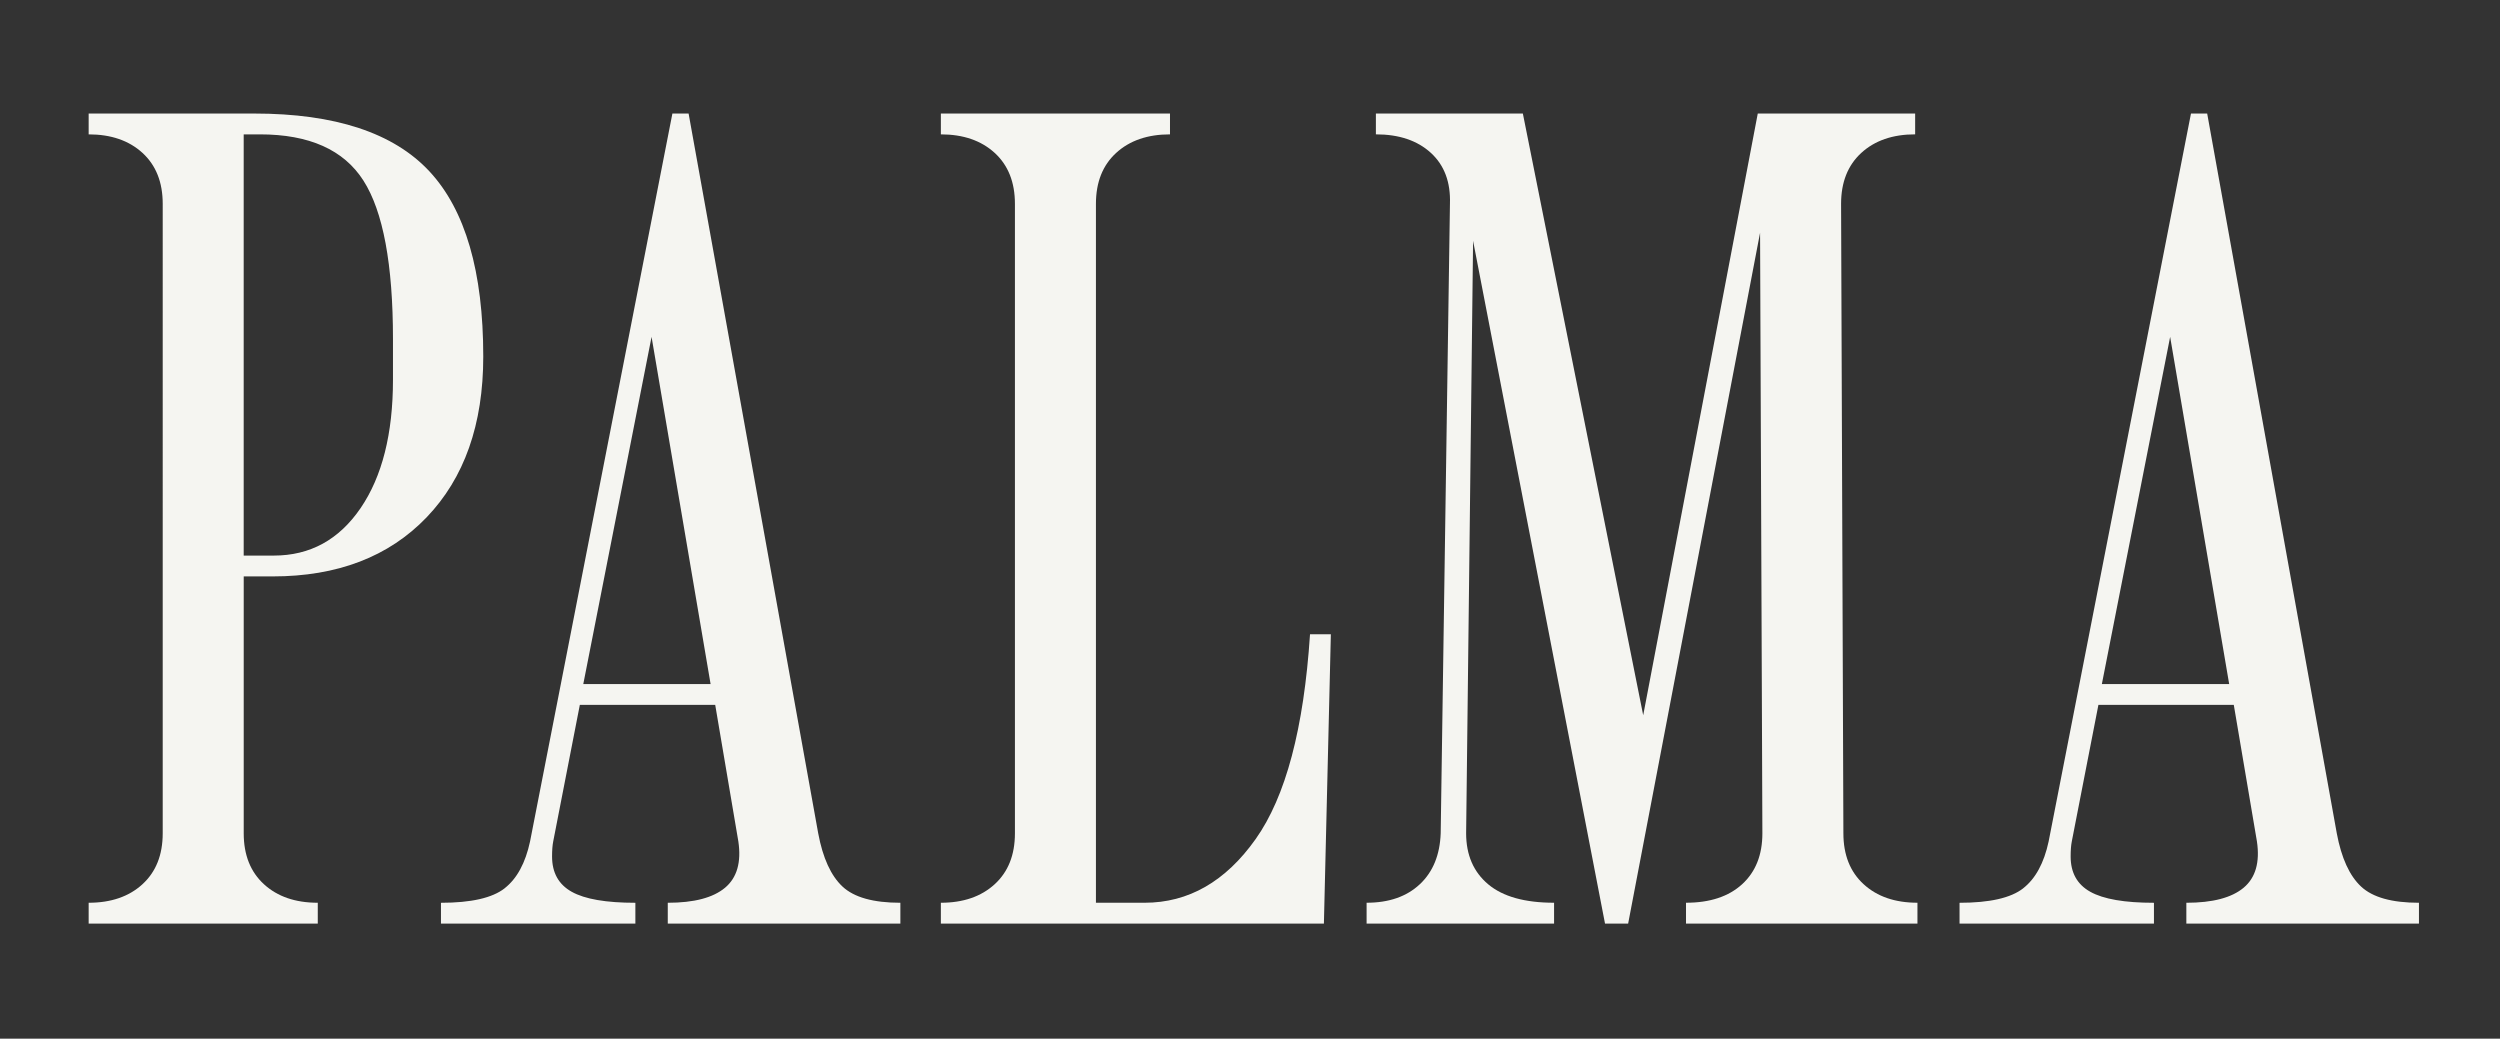
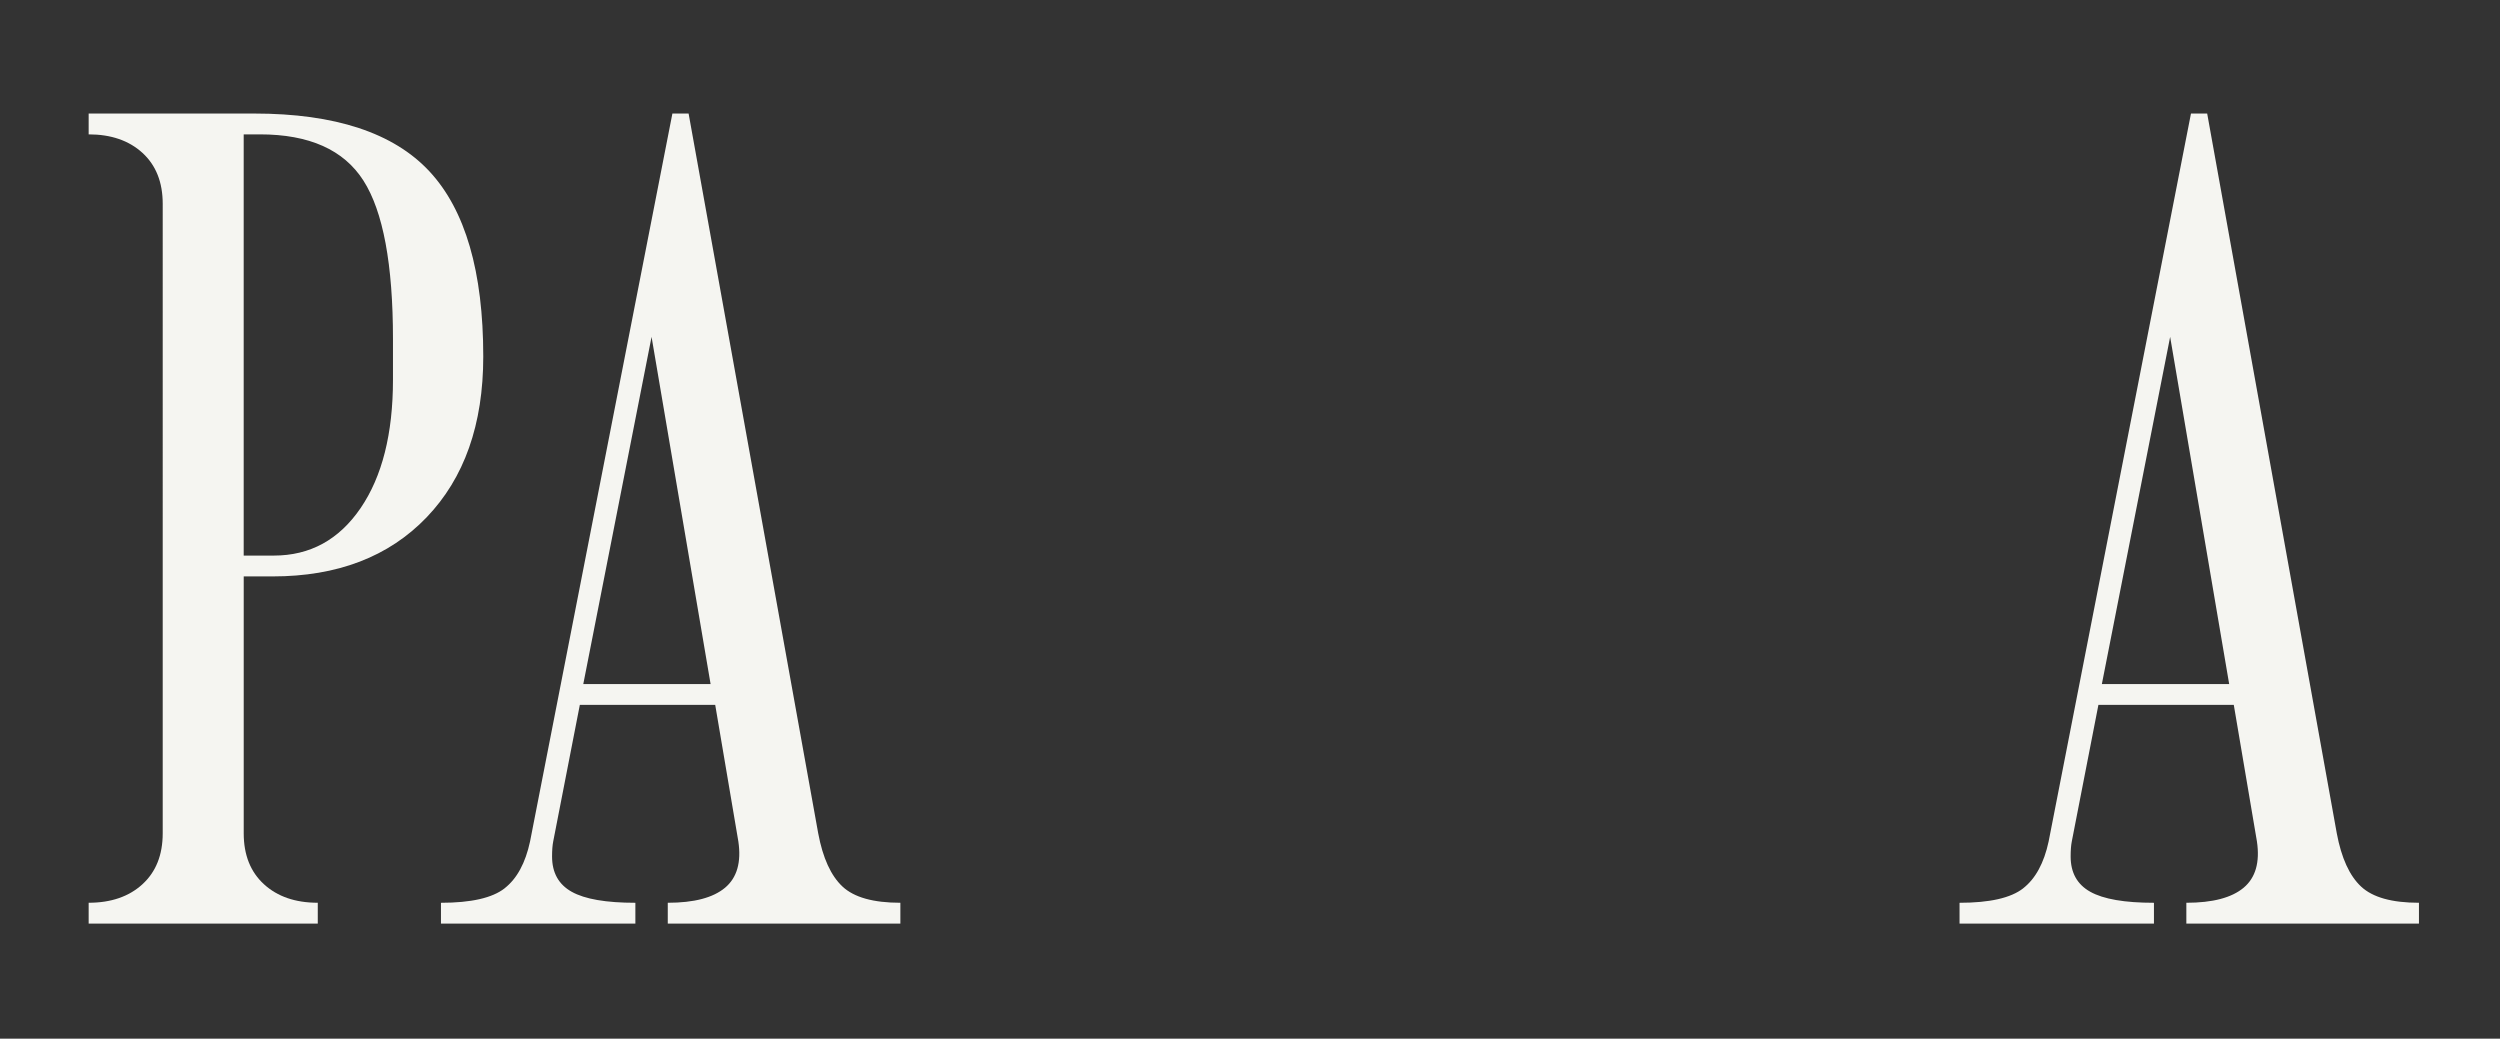
<svg xmlns="http://www.w3.org/2000/svg" viewBox="0 0 1647.68 684.54" data-name="Layer 1" id="Layer_1">
  <rect x="0" y="0" width="1647.68" height="684.54" fill="#333333" stroke="none" />
  <defs>
    <style>
      .cls-1 {
        fill: #f5f5f1;
        stroke-width: 0px;
      }
    </style>
  </defs>
  <path d="m93.89,582.77c8.89-8.13,13.35-19.31,13.35-33.56V134.32c0-14.23-4.46-25.42-13.35-33.56-8.9-8.13-20.73-12.2-35.46-12.2v-13.73h109.06c53.39,0,91.9,12.72,115.55,38.13,23.64,25.43,35.46,66.1,35.46,122.03,0,44.75-12.47,80.08-37.37,106.01-24.92,25.93-58.73,38.9-101.44,38.9h-19.07v169.32c0,14.24,4.45,25.43,13.35,33.56,8.89,8.14,20.71,12.2,35.46,12.2v13.73H58.43v-13.73c14.74,0,26.56-4.07,35.46-12.2Zm86.56-216.6c23.89,0,42.96-10.42,57.2-31.27,14.23-20.84,21.35-49.06,21.35-84.66v-26.69c0-49.32-6.48-84.15-19.45-104.49-12.97-20.33-35.73-30.5-68.26-30.5h-10.68v277.62h19.83Z" class="cls-1" />
  <path d="m332.57,585.45c8.13-6.36,13.73-16.65,16.78-30.89l93.81-479.73h10.68l85.42,474.39c3.05,16.28,8.39,27.97,16.02,35.09,7.63,7.13,20.33,10.68,38.13,10.68v13.73h-153.3v-13.73c17.28,0,29.86-3.3,37.75-9.91,7.88-6.6,10.8-16.78,8.77-30.51l-15.25-90h-89.23l-17.54,90c-.51,2.55-.76,5.85-.76,9.92,0,10.68,4.31,18.43,12.96,23.26,8.64,4.84,22.62,7.25,41.95,7.25v13.73h-128.13v-13.73c19.83,0,33.81-3.17,41.95-9.53Zm135.76-134.62l-38.9-228.81-45,228.81h83.9Z" class="cls-1" />
-   <path d="m620.1,594.98c14.74,0,26.56-4.07,35.46-12.2,8.89-8.13,13.35-19.31,13.35-33.56V134.32c0-14.23-4.46-25.42-13.35-33.56-8.9-8.13-20.73-12.2-35.46-12.2v-13.73h151.01v13.73c-14.75,0-26.57,4.07-35.46,12.2-8.9,8.14-13.35,19.33-13.35,33.56v460.66h32.03c28.98,0,53.39-13.98,73.22-41.95,19.83-27.96,31.77-72.95,35.85-135h13.73l-4.58,190.67h-252.45v-13.73Z" class="cls-1" />
-   <path d="m935.79,582.77c8.64-8.13,13.22-19.31,13.73-33.56l6.1-414.9c.5-14.23-3.69-25.42-12.58-33.56-8.9-8.13-20.97-12.2-36.23-12.2v-13.73h96.86l79.32,396.6,75.51-396.6h103.72v13.73c-14.75,0-26.57,4.07-35.46,12.2-8.9,8.14-13.35,19.33-13.35,33.56l1.52,414.9c0,14.24,4.45,25.43,13.35,33.56,8.89,8.14,20.71,12.2,35.46,12.2v13.73h-152.54v-13.73c15.75,0,28.09-4.07,36.99-12.2,8.89-8.13,13.35-19.31,13.35-33.56l-1.52-395.83-86.95,455.32h-15.25l-86.95-449.98-4.58,390.49c0,14.24,4.83,25.43,14.49,33.56,9.65,8.14,24.14,12.2,43.47,12.2v13.73h-123.56v-13.73c14.74,0,26.43-4.07,35.08-12.2Z" class="cls-1" />
  <path d="m1333.42,585.45c8.13-6.36,13.73-16.65,16.78-30.89l93.81-479.73h10.68l85.42,474.39c3.05,16.28,8.39,27.97,16.02,35.09,7.63,7.13,20.33,10.68,38.13,10.68v13.73h-153.3v-13.73c17.28,0,29.86-3.3,37.75-9.91,7.88-6.6,10.8-16.78,8.77-30.51l-15.25-90h-89.23l-17.54,90c-.51,2.55-.76,5.85-.76,9.92,0,10.68,4.31,18.43,12.96,23.26,8.64,4.84,22.62,7.25,41.95,7.25v13.73h-128.13v-13.73c19.83,0,33.81-3.17,41.95-9.53Zm135.76-134.62l-38.9-228.81-45,228.81h83.9Z" class="cls-1" />
</svg>